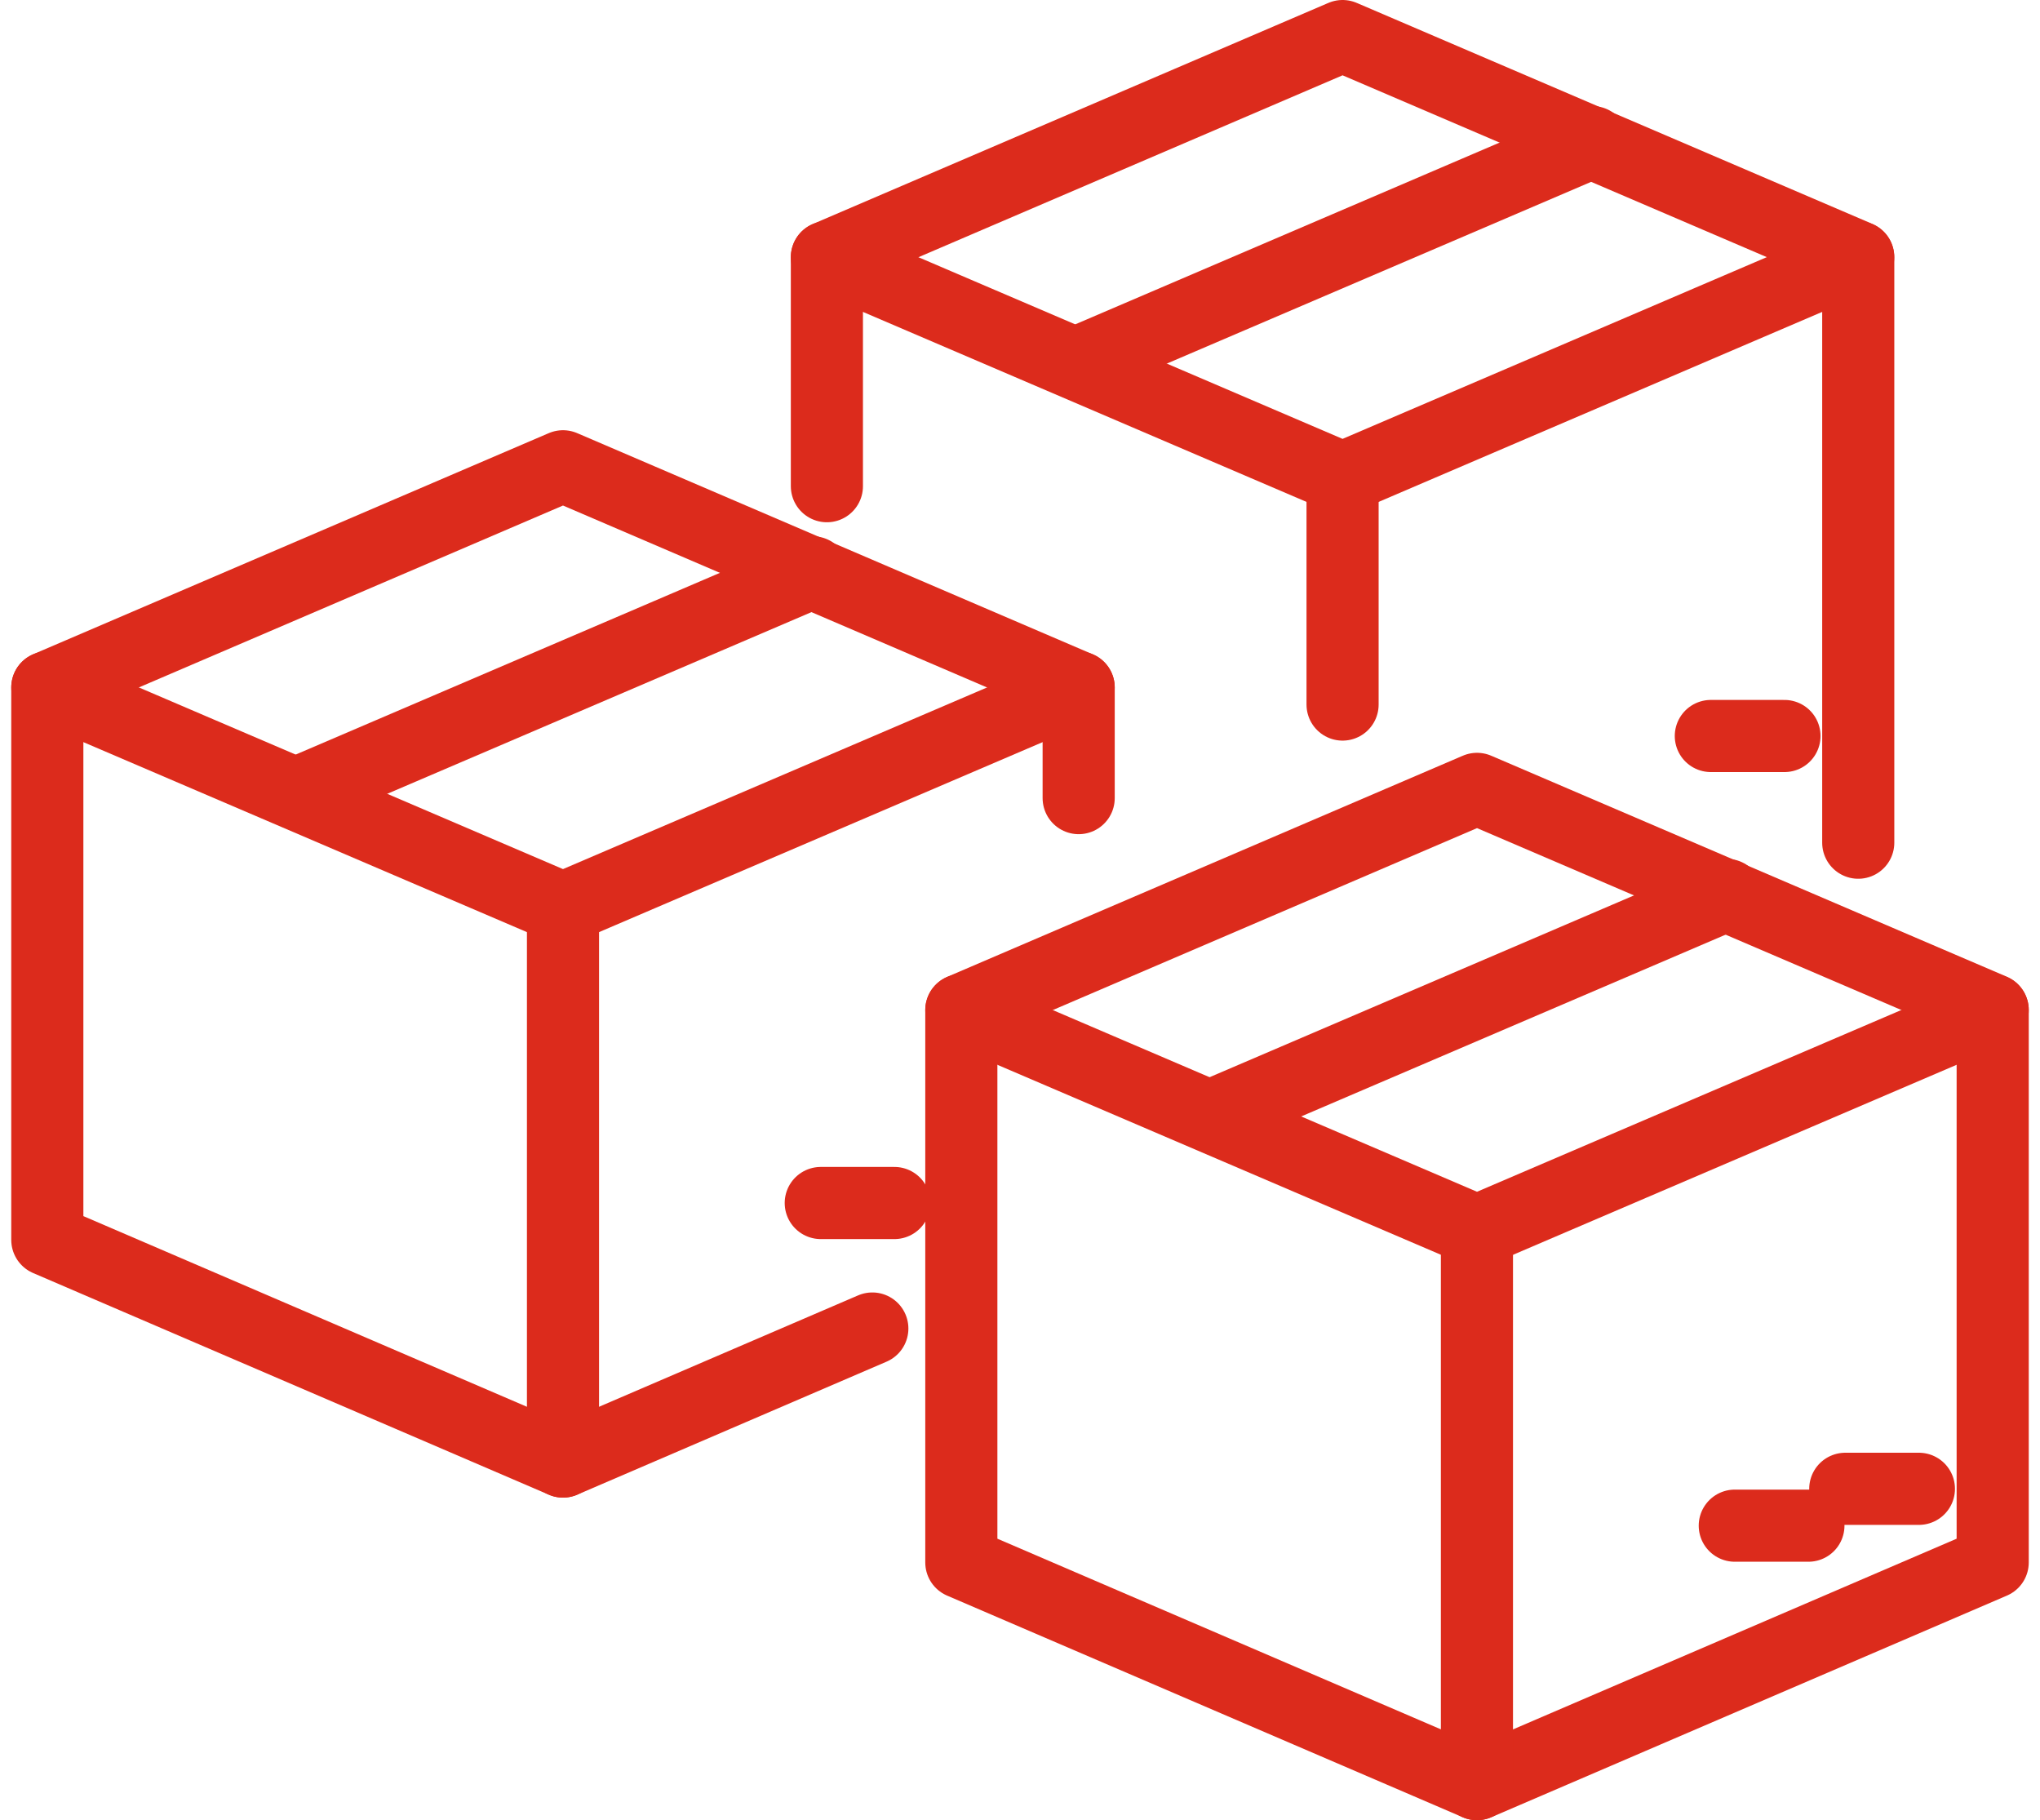
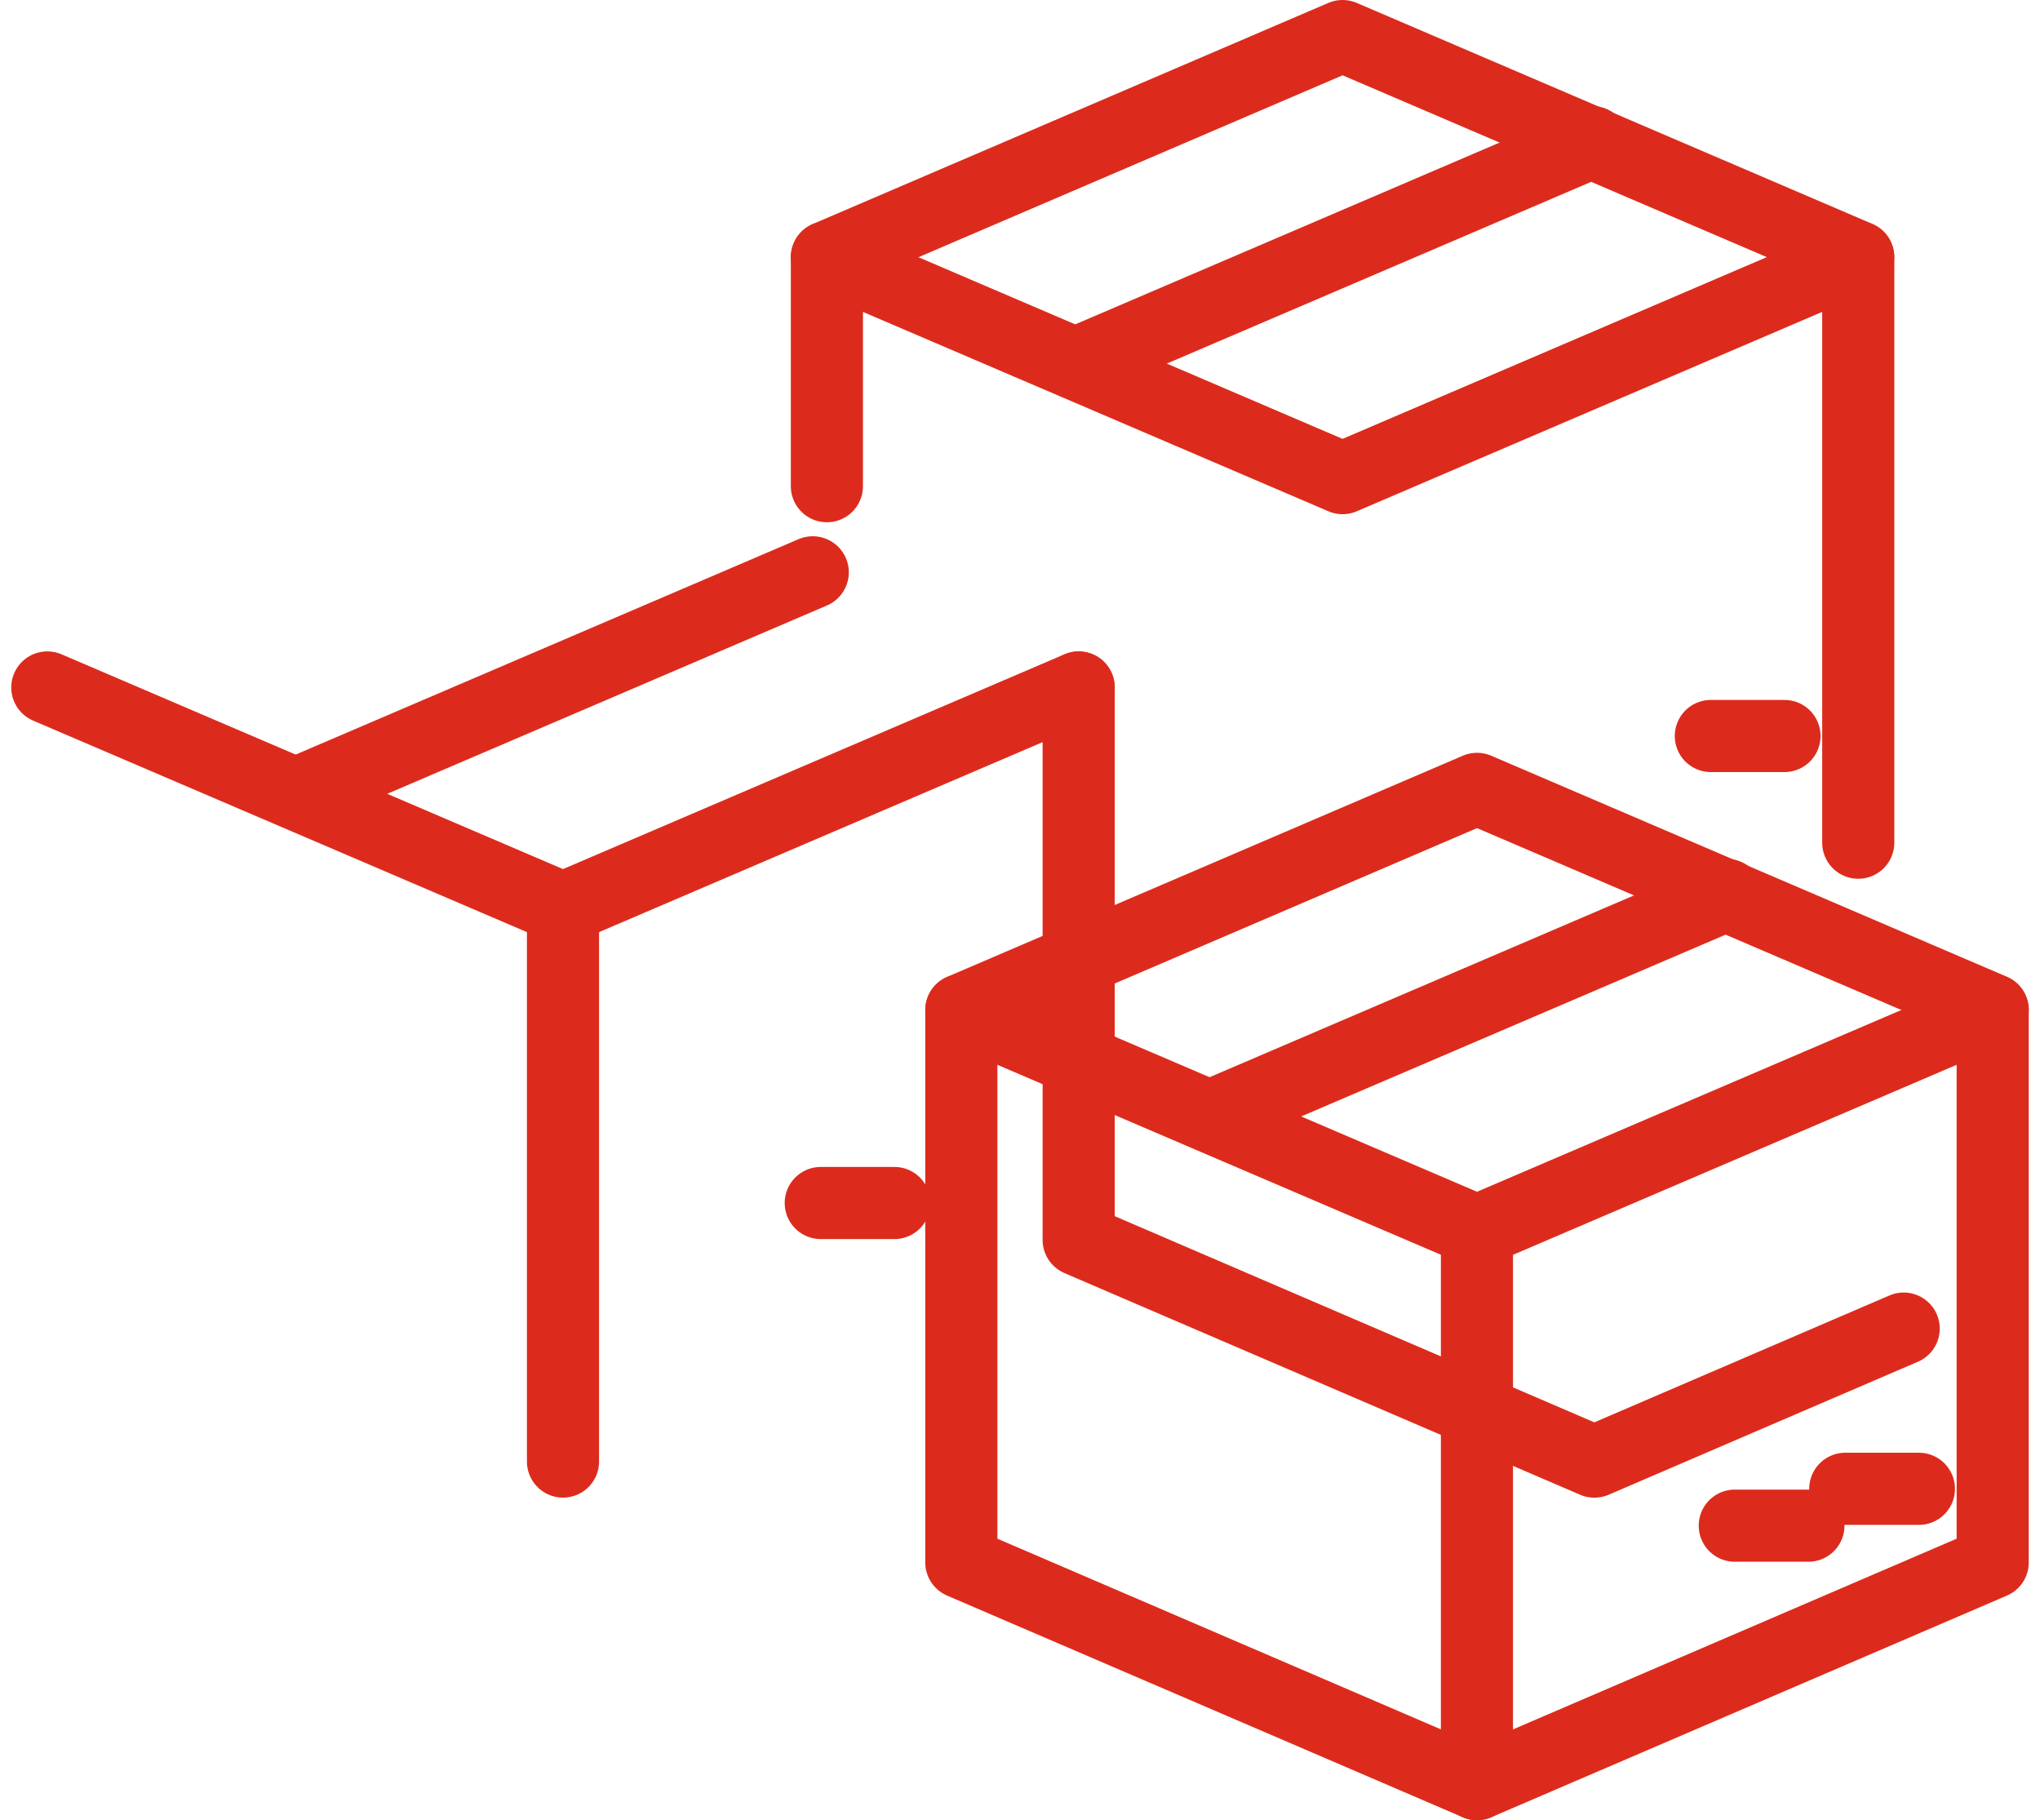
<svg xmlns="http://www.w3.org/2000/svg" width="28.285" height="25.234" viewBox="0 0 28.285 25.234">
  <g id="Group_243" data-name="Group 243" transform="translate(0.656 0.5)">
    <path id="Path_401" data-name="Path 401" d="M300,186.226l7.15,3.062,7.15-3.062" transform="translate(-287.327 -172.723)" fill="none" stroke="#dc2b1c" stroke-linecap="round" stroke-linejoin="round" stroke-width="1" />
    <line id="Line_98" data-name="Line 98" y1="3.062" x2="7.15" transform="translate(16.136 11.906)" fill="none" stroke="#dc2b1c" stroke-linecap="round" stroke-linejoin="round" stroke-width="1" />
    <path id="Path_402" data-name="Path 402" d="M307.15,178,300,181.066v7.658l7.15,3.073,7.15-3.073v-7.66Z" transform="translate(-287.327 -167.564)" fill="none" stroke="#dc2b1c" stroke-linecap="round" stroke-linejoin="round" stroke-width="1" />
    <line id="Line_99" data-name="Line 99" y2="7.669" transform="translate(19.822 16.564)" fill="none" stroke="#dc2b1c" stroke-linecap="round" stroke-linejoin="round" stroke-width="1" />
    <line id="Line_100" data-name="Line 100" x1="1.021" transform="translate(24.929 20.139)" fill="none" stroke="#dc2b1c" stroke-linecap="round" stroke-linejoin="round" stroke-width="1" />
    <line id="Line_101" data-name="Line 101" x1="1.021" transform="translate(23.397 20.65)" fill="none" stroke="#dc2b1c" stroke-linecap="round" stroke-linejoin="round" stroke-width="1" />
    <path id="Path_403" data-name="Path 403" d="M295,158.226l7.15,3.062,7.149-3.062" transform="translate(-284.191 -155.16)" fill="none" stroke="#dc2b1c" stroke-linecap="round" stroke-linejoin="round" stroke-width="1" />
    <line id="Line_102" data-name="Line 102" y1="3.062" x2="7.15" transform="translate(14.272 1.47)" fill="none" stroke="#dc2b1c" stroke-linecap="round" stroke-linejoin="round" stroke-width="1" />
    <path id="Path_404" data-name="Path 404" d="M309.3,161.182v-8.118L302.15,150,295,153.066v3.174" transform="translate(-284.191 -150)" fill="none" stroke="#dc2b1c" stroke-linecap="round" stroke-linejoin="round" stroke-width="1" />
-     <line id="Line_103" data-name="Line 103" y2="3.139" transform="translate(17.959 6.128)" fill="none" stroke="#dc2b1c" stroke-linecap="round" stroke-linejoin="round" stroke-width="1" />
    <line id="Line_104" data-name="Line 104" x1="1.021" transform="translate(23.065 9.703)" fill="none" stroke="#dc2b1c" stroke-linecap="round" stroke-linejoin="round" stroke-width="1" />
    <path id="Path_405" data-name="Path 405" d="M266,174.226l7.15,3.062,7.15-3.062" transform="translate(-266 -165.196)" fill="none" stroke="#dc2b1c" stroke-linecap="round" stroke-linejoin="round" stroke-width="1" />
    <line id="Line_105" data-name="Line 105" y1="3.062" x2="7.15" transform="translate(3.463 7.434)" fill="none" stroke="#dc2b1c" stroke-linecap="round" stroke-linejoin="round" stroke-width="1" />
-     <path id="Path_406" data-name="Path 406" d="M280.3,170.6v-1.533L273.15,166,266,169.066v7.658l7.15,3.073,4.289-1.844" transform="translate(-266 -160.036)" fill="none" stroke="#dc2b1c" stroke-linecap="round" stroke-linejoin="round" stroke-width="1" />
+     <path id="Path_406" data-name="Path 406" d="M280.3,170.6v-1.533v7.658l7.15,3.073,4.289-1.844" transform="translate(-266 -160.036)" fill="none" stroke="#dc2b1c" stroke-linecap="round" stroke-linejoin="round" stroke-width="1" />
    <line id="Line_106" data-name="Line 106" y2="7.669" transform="translate(7.15 12.092)" fill="none" stroke="#dc2b1c" stroke-linecap="round" stroke-linejoin="round" stroke-width="1" />
    <line id="Line_107" data-name="Line 107" x1="1.021" transform="translate(10.724 16.177)" fill="none" stroke="#dc2b1c" stroke-linecap="round" stroke-linejoin="round" stroke-width="1" />
  </g>
</svg>